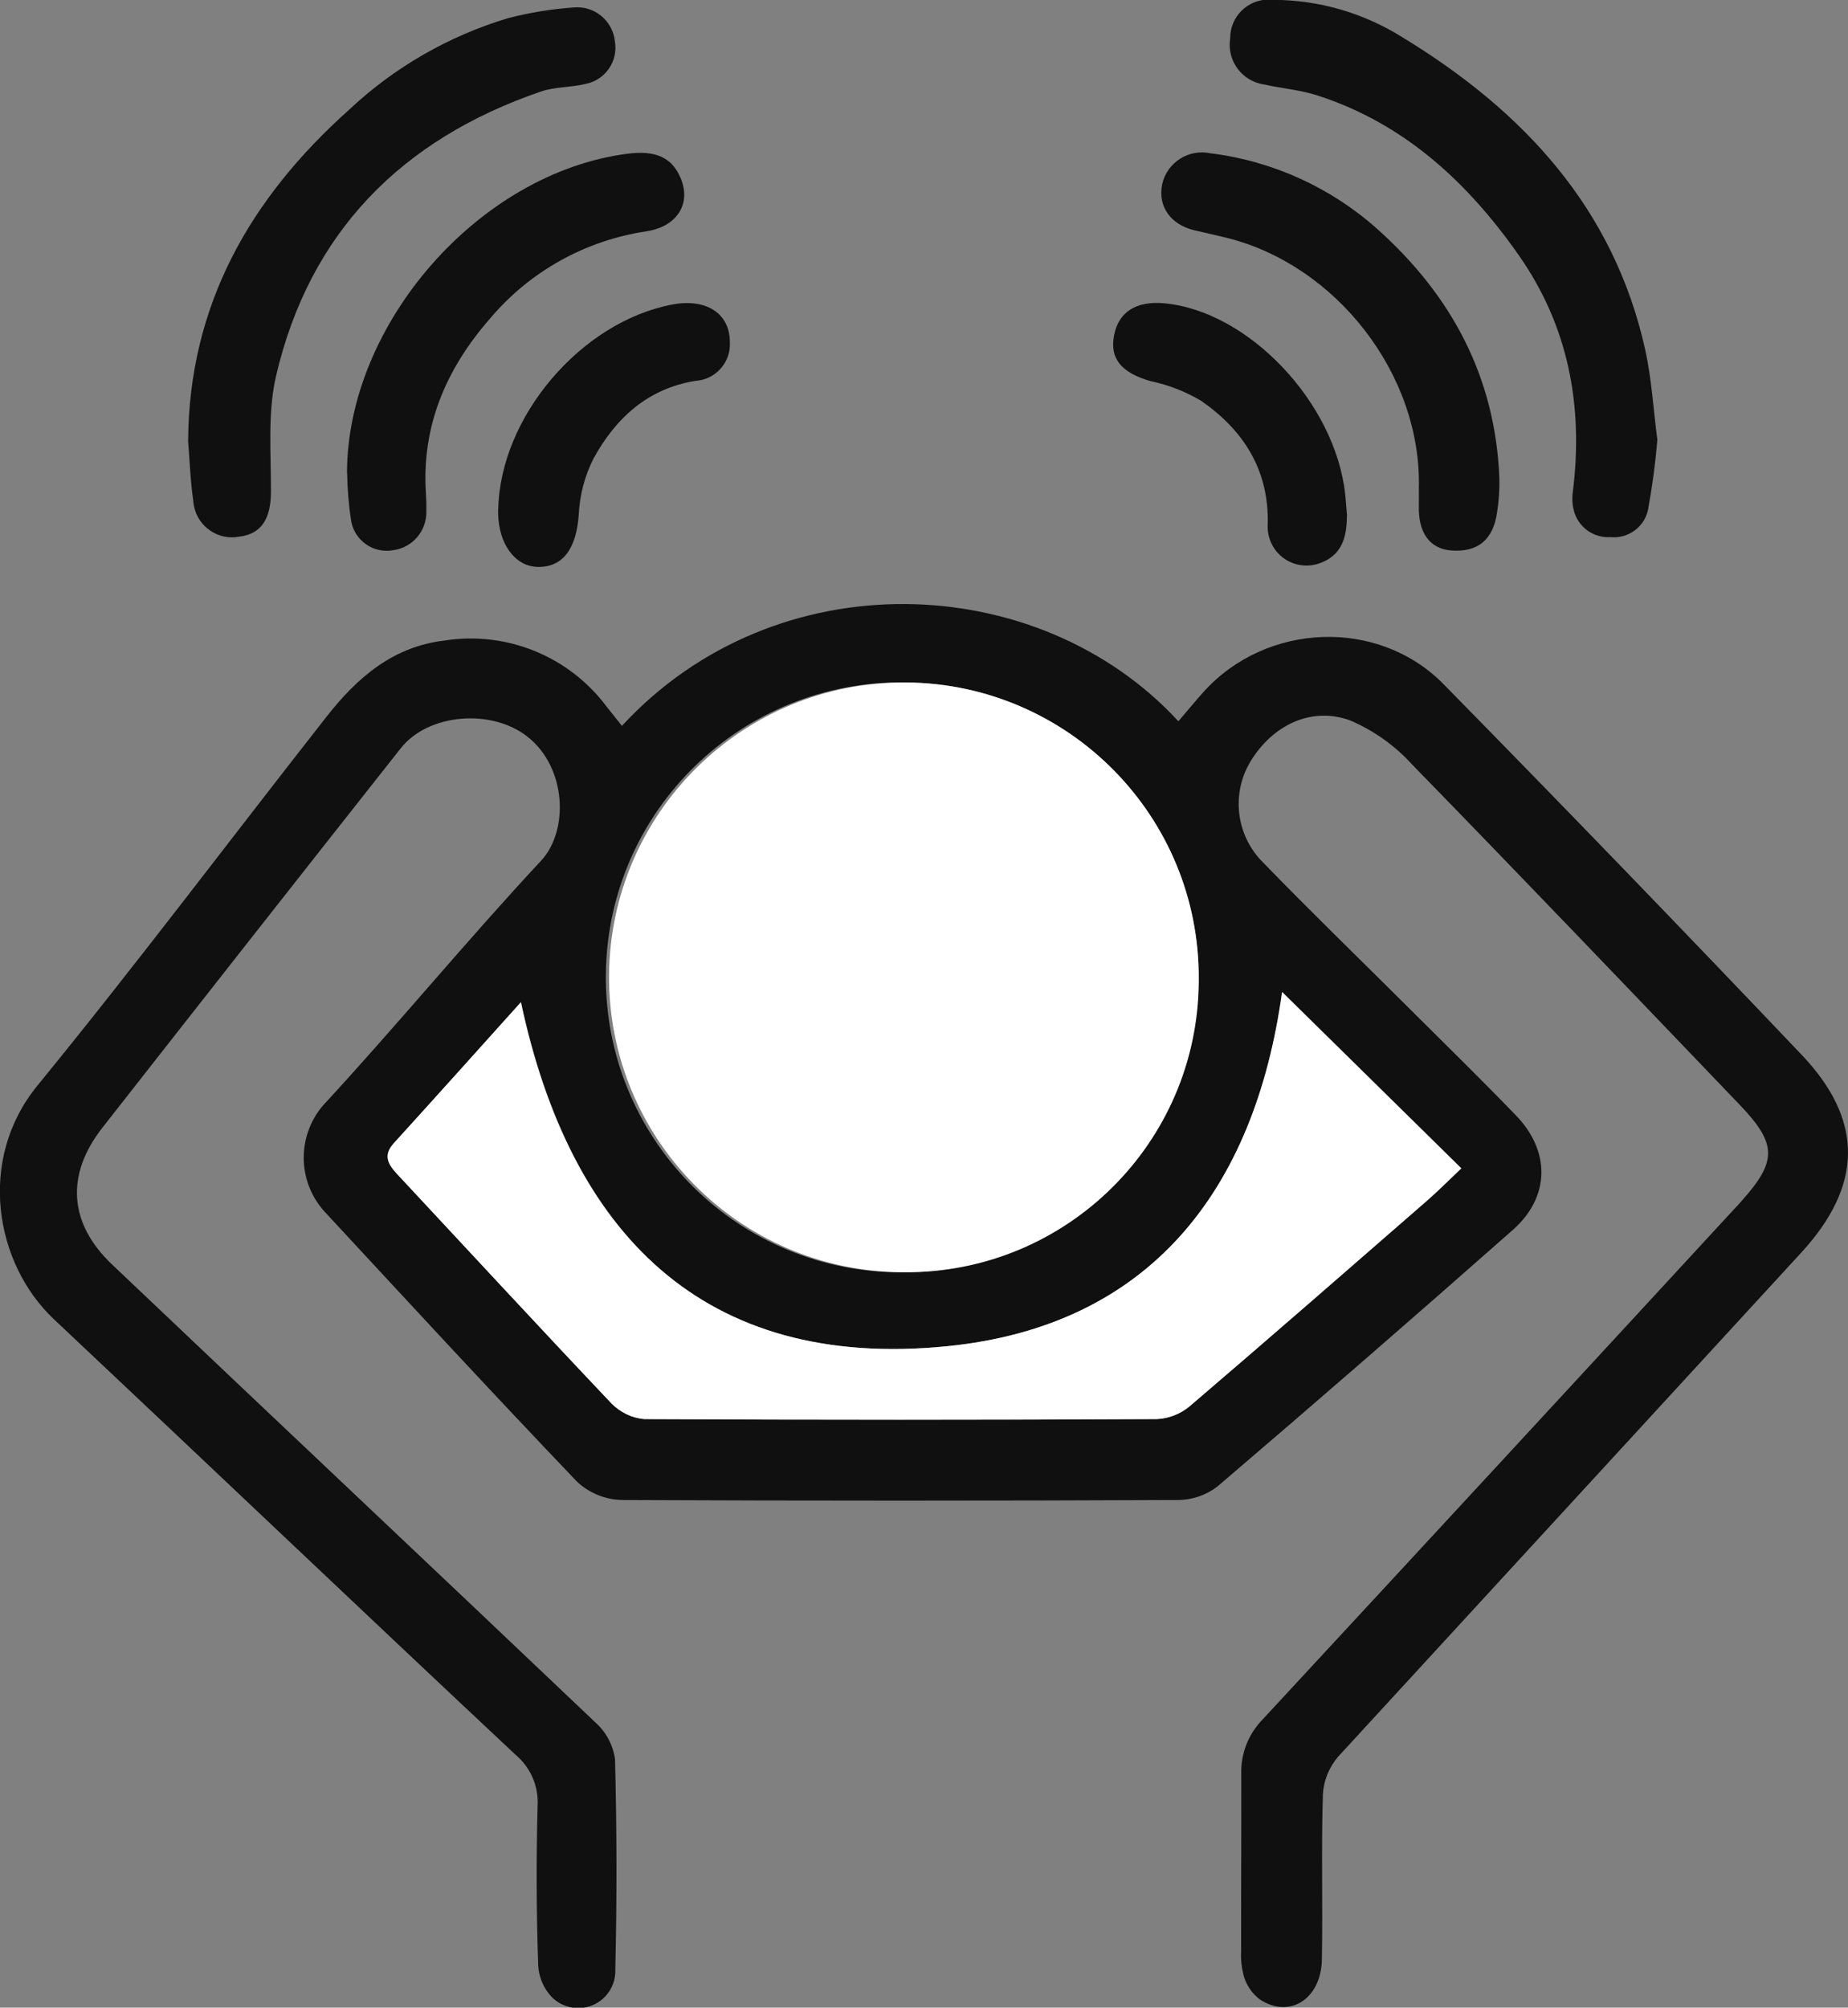
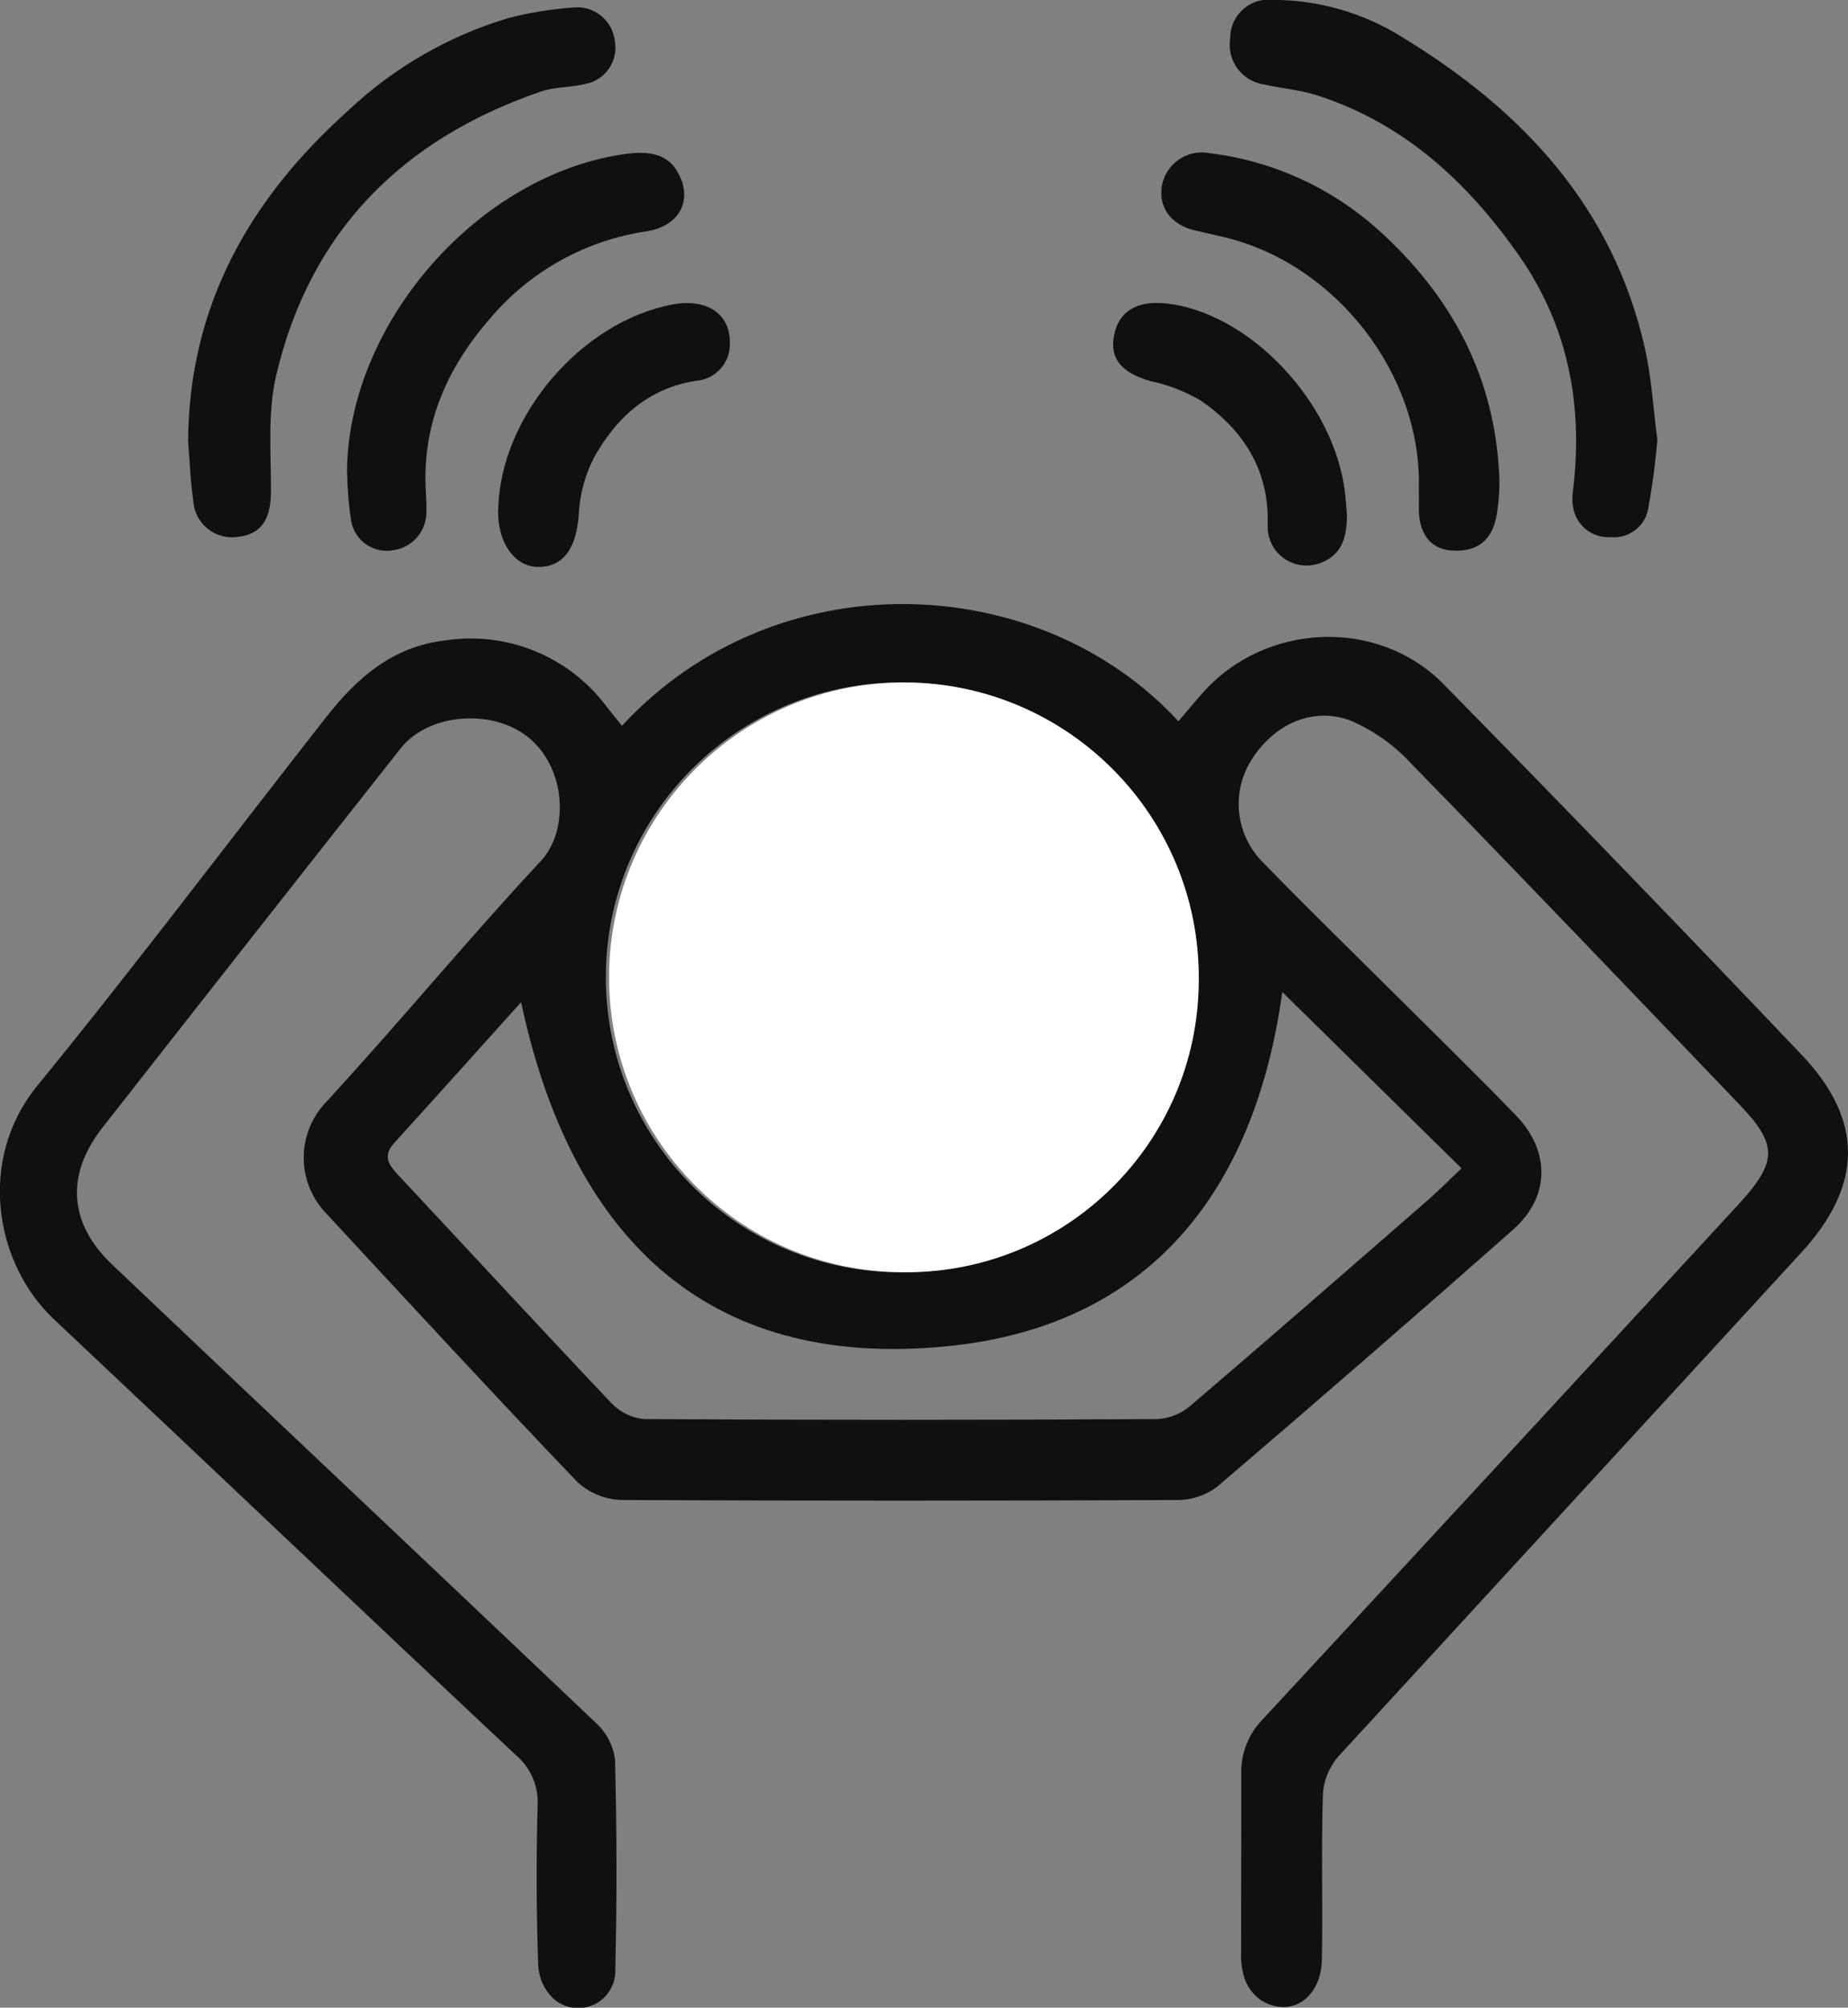
<svg xmlns="http://www.w3.org/2000/svg" id="uuid-5ceef654-ab6c-49ab-ad45-394203b36062" data-name="Ebene 2" viewBox="0 0 133.41 144.91">
  <rect x="0" y="0" width="133.41" height="144.91" fill="#808080" stroke="none" />
  <defs>
    <clipPath id="uuid-aaafdeb9-e287-4a6a-9807-8b5659686848">
      <rect width="133.41" height="144.91" fill="none" />
    </clipPath>
  </defs>
  <g id="uuid-ca7cb006-1944-43a5-bd43-5636cb8cfc46" data-name="Ebene 1">
    <g clip-path="url(#uuid-aaafdeb9-e287-4a6a-9807-8b5659686848)" fill="none">
      <g id="uuid-a76d1b5f-bba3-410d-8e0d-62a6e5065d40" data-name="Gruppe 83">
        <path id="uuid-f51c2a02-d51f-4506-8017-8c4cac9a9d39" data-name="Pfad 57" d="m44.9,52.39c11.11-12.03,30.05-11.3,40.17-.33.61-.71,1.19-1.42,1.81-2.11,4.51-5.02,12.6-5.38,17.33-.57,8.69,8.85,17.31,17.77,25.85,26.75,4.52,4.75,4.42,9.45-.03,14.29-11.15,12.13-22.29,24.26-33.44,36.39-.65.77-1.04,1.72-1.09,2.73-.12,3.95,0,7.91-.07,11.87-.04,2.87-2.33,4.34-4.49,2.9-.51-.39-.89-.92-1.1-1.52-.19-.63-.28-1.29-.24-1.95-.01-4.29.02-8.57.01-12.86-.03-1.44.53-2.83,1.53-3.86,11.35-12.25,22.68-24.51,33.99-36.78.19-.2.38-.4.56-.61,2.62-2.92,2.62-4.15-.12-7.01-7.85-8.19-15.69-16.4-23.61-24.52-1.25-1.38-2.78-2.47-4.49-3.2-2.82-1.03-5.61.35-7.2,2.97-1.41,2.35-1.03,5.36.92,7.29,3.45,3.56,7.02,7.01,10.53,10.51,2.58,2.57,5.18,5.11,7.71,7.73,2.51,2.59,2.48,5.89-.21,8.27-7.07,6.24-14.18,12.42-21.35,18.54-.82.62-1.82.96-2.85.96-13.37.06-26.75.06-40.13,0-1.19-.03-2.33-.49-3.21-1.3-6.17-6.45-12.22-13.01-18.29-19.56-1.93-2.17-1.95-5.43-.06-7.63,5.34-5.78,10.35-11.88,15.72-17.64,2.03-2.17,1.86-6.72-.95-8.95-2.59-2.06-7.17-1.71-9.17.82-7.2,9.12-14.38,18.25-21.54,27.39-2.65,3.38-2.44,6.89.7,9.87,11.63,11.05,23.31,22.04,34.93,33.09.75.68,1.24,1.61,1.38,2.62.13,5.05.14,10.11.02,15.16.07,1.48-1.08,2.74-2.56,2.8-.7.03-1.38-.21-1.91-.68-.69-.66-1.08-1.57-1.1-2.52-.13-3.79-.14-7.58-.04-11.38.09-1.42-.51-2.8-1.6-3.71-11.14-10.44-22.2-20.97-33.32-31.43-4.25-4-5.57-11.5-1.19-16.86,7.14-8.74,13.92-17.77,20.89-26.65,2.19-2.79,4.78-5.05,8.53-5.48,4.47-.69,8.96,1.14,11.67,4.77.34.43.68.85,1.11,1.39m20.19,39.44c11.75.09,21.35-9.37,21.44-21.13.09-11.75-9.37-21.35-21.13-21.44-.02,0-.04,0-.06,0-11.75-.17-21.43,9.21-21.6,20.97-.17,11.75,9.21,21.43,20.97,21.6.13,0,.25,0,.38,0m27.48-20.21c-1.99,14.38-9.61,24.1-24.18,25.55-17.65,1.76-27.22-8.19-30.77-24.83-3.13,3.47-6.13,6.83-9.16,10.16-.81.89-.45,1.53.24,2.26,5.15,5.51,10.27,11.06,15.46,16.54.63.65,1.48,1.06,2.39,1.13,12.32.07,24.65.07,36.97,0,.86-.04,1.69-.36,2.36-.91,5.78-4.94,11.51-9.94,17.25-14.94.78-.68,1.5-1.42,2.38-2.25-4.32-4.25-8.54-8.4-12.92-12.71" fill="#101010" />
        <path id="uuid-f046ab46-729f-4351-9d34-1a2a04885be0" data-name="Pfad 58" d="m119.65,31.69c-.14,1.72-.37,3.43-.68,5.12-.27,1.25-1.45,2.09-2.72,1.96-1.14.07-2.19-.63-2.57-1.71-.17-.51-.21-1.06-.13-1.59.76-6.17-.31-11.93-3.93-17.08-3.68-5.24-8.23-9.46-14.48-11.49-1.25-.41-2.59-.51-3.87-.8-1.58-.22-2.69-1.68-2.47-3.26,0-.03,0-.06.01-.1,0-1.53,1.24-2.77,2.77-2.77.1,0,.2,0,.3.02,3.33,0,6.59.95,9.41,2.73,8.69,5.3,15.21,12.31,17.48,22.52.47,2.13.59,4.34.87,6.45" fill="#101010" />
        <path id="uuid-3c7f90b1-4273-4bd1-b817-a97e4d09f4a4" data-name="Pfad 59" d="m13.58,31.85c.06-9.81,4.45-17.51,11.59-23.9,3.27-3.08,7.21-5.35,11.51-6.64,1.55-.4,3.13-.66,4.72-.77,1.5-.15,2.84.95,2.99,2.45.25,1.43-.7,2.8-2.13,3.07-1.07.26-2.23.2-3.25.56-10.03,3.45-16.66,10.15-19.08,20.51-.62,2.67-.36,5.56-.37,8.35,0,1.93-.67,3.05-2.25,3.25-1.52.31-3.01-.68-3.31-2.21-.03-.13-.04-.27-.05-.4-.21-1.41-.25-2.85-.37-4.27" fill="#101010" />
        <path id="uuid-b391291c-beae-4664-b893-5b6850ee77ee" data-name="Pfad 60" d="m102.43,35.2c.19-8.16-5.95-16.09-13.93-18.05-.75-.18-1.5-.35-2.25-.52-1.75-.41-2.68-1.74-2.35-3.33.35-1.58,1.92-2.58,3.5-2.23,0,0,.02,0,.03,0,4.46.56,8.65,2.47,12,5.46,5.37,4.8,8.52,10.69,8.81,17.96.02.82-.03,1.64-.16,2.46-.27,2.02-1.41,2.94-3.35,2.78-1.52-.13-2.35-1.29-2.3-3.2.01-.44,0-.88,0-1.32" fill="#101010" />
        <path id="uuid-e6665915-c64b-4fc1-a363-b619c54988eb" data-name="Pfad 61" d="m25.05,34.15c.01-10.78,9.53-21.66,20.22-23.05,2.06-.27,3.23.26,3.86,1.74.78,1.82-.2,3.51-2.48,3.86-4.41.66-8.42,2.9-11.29,6.31-3.15,3.61-4.94,7.75-4.61,12.64.03.44.04.88.03,1.32,0,1.38-1.01,2.55-2.37,2.74-1.41.27-2.78-.65-3.05-2.06,0-.02,0-.05-.01-.07-.18-1.13-.27-2.28-.29-3.43" fill="#101010" />
        <path id="uuid-400c6c28-5402-4514-becc-f1069411c7d0" data-name="Pfad 62" d="m35.97,36.76c.13-6.67,5.98-13.54,12.57-14.78,2.45-.46,4.15.64,4.15,2.72.08,1.46-1.04,2.71-2.49,2.79-3.47.57-5.76,2.71-7.35,5.6-.64,1.26-1,2.64-1.07,4.06-.17,2.42-1.12,3.81-2.97,3.77-1.62-.04-2.8-1.63-2.85-3.84v-.33" fill="#101010" />
        <path id="uuid-f4a48a5d-769d-4933-aa3a-89e6d15cc7ce" data-name="Pfad 63" d="m97.24,37.08c-.01,1.27-.13,2.82-1.78,3.5-1.41.63-3.07,0-3.7-1.41-.19-.43-.27-.89-.24-1.36.09-3.89-1.75-6.76-4.81-8.88-1.13-.67-2.36-1.15-3.65-1.42-2.09-.6-2.97-1.61-2.63-3.32.33-1.68,1.59-2.48,3.61-2.3,6.09.56,12.35,7.16,13.07,13.78.04.38.07.77.12,1.41" fill="#101010" />
        <path id="uuid-b83c35b1-0f11-4a26-ac54-985aaccdfbff" data-name="Pfad 64" d="m65.09,91.83c-11.75-.09-21.21-9.7-21.12-21.45.09-11.75,9.7-21.21,21.45-21.12,11.75.09,21.21,9.7,21.12,21.45,0,.05,0,.1,0,.16-.08,11.66-9.6,21.04-21.25,20.96-.07,0-.13,0-.2,0" fill="#fff" />
-         <path id="uuid-e81c7e17-7d5e-4c28-bef9-6b30aae18639" data-name="Pfad 65" d="m92.57,71.62c4.38,4.31,8.6,8.46,12.92,12.71-.88.83-1.61,1.57-2.38,2.25-5.73,4.99-11.47,10-17.25,14.94-.67.55-1.49.87-2.36.91-12.32.06-24.65.06-36.97,0-.91-.07-1.75-.48-2.39-1.13-5.19-5.47-10.31-11.02-15.46-16.54-.68-.73-1.05-1.37-.24-2.26,3.03-3.33,6.03-6.68,9.16-10.16,3.55,16.63,13.13,26.59,30.77,24.83,14.57-1.46,22.19-11.18,24.18-25.55" fill="#fff" />
      </g>
    </g>
  </g>
</svg>